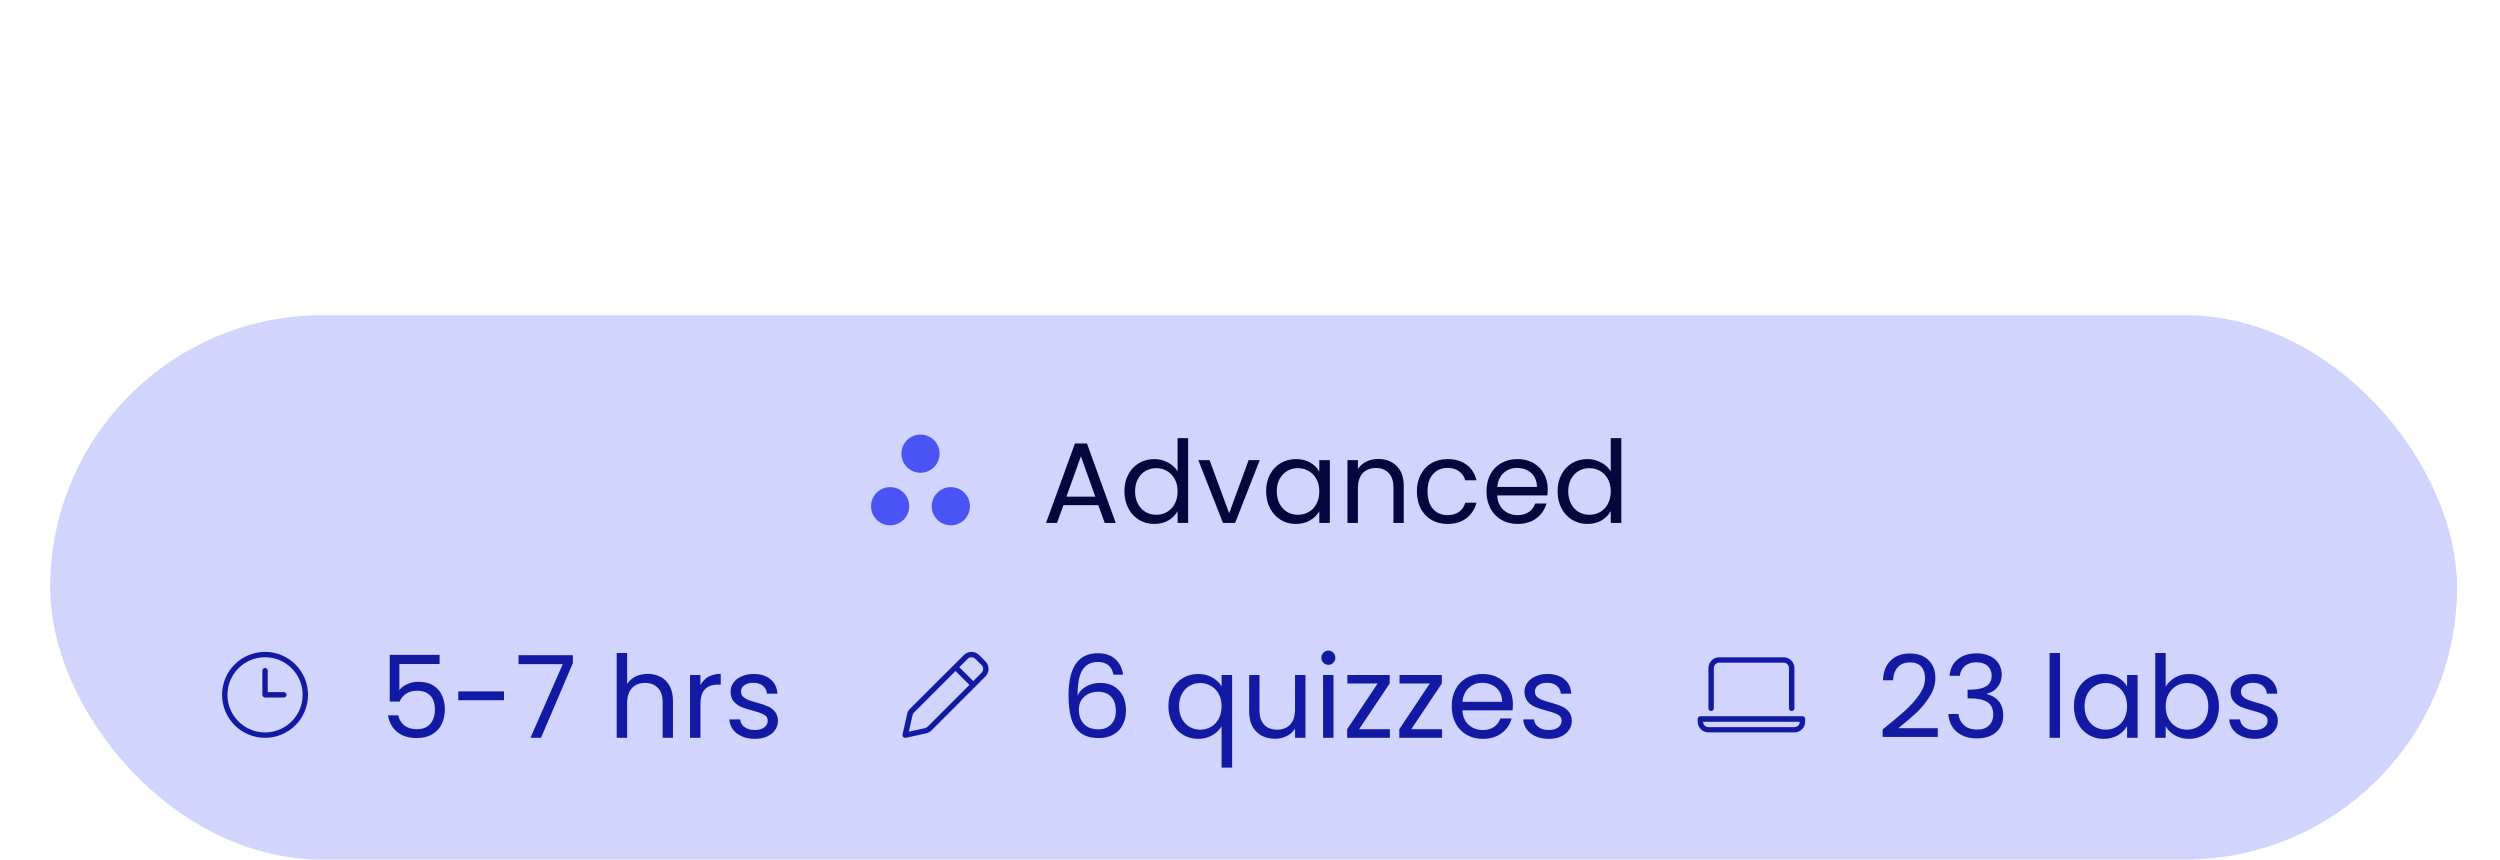
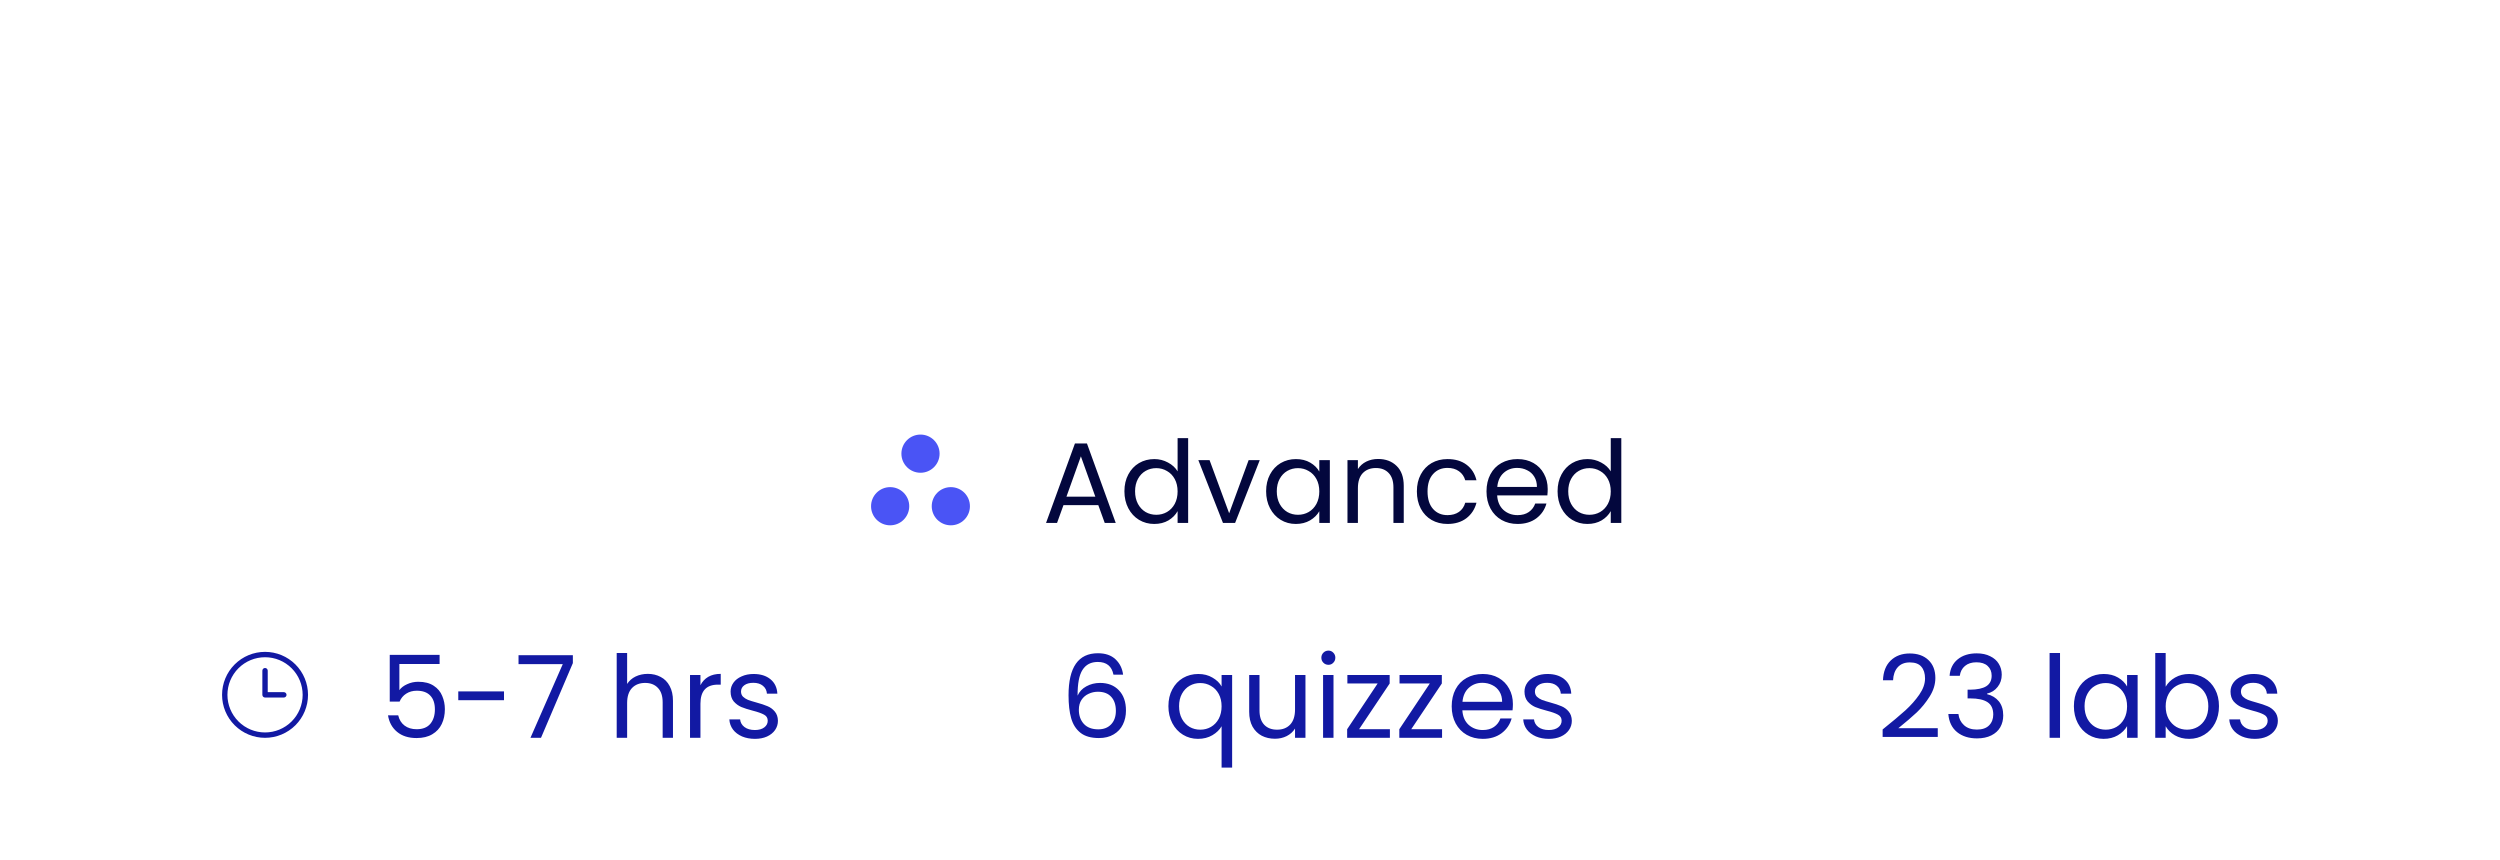
<svg xmlns="http://www.w3.org/2000/svg" fill="none" viewBox="0 0 349 120" height="120" width="349">
-   <rect fill="#D1D4FC" rx="38" height="76" width="336" y="44" x="7" />
  <path fill="#4A54F5" d="M124.264 73.334C125.736 73.334 126.93 72.141 126.93 70.668C126.93 69.196 125.736 68.003 124.264 68.003C122.792 68.003 121.599 69.196 121.599 70.668C121.599 72.141 122.792 73.334 124.264 73.334Z" />
  <path fill="#4A54F5" d="M132.736 73.334C134.208 73.334 135.402 72.141 135.402 70.668C135.402 69.196 134.208 68.003 132.736 68.003C131.264 68.003 130.07 69.196 130.07 70.668C130.07 72.141 131.264 73.334 132.736 73.334Z" />
  <path fill="#4A54F5" d="M128.502 65.997C129.974 65.997 131.167 64.804 131.167 63.331C131.167 61.859 129.974 60.666 128.502 60.666C127.029 60.666 125.836 61.859 125.836 63.331C125.836 64.804 127.029 65.997 128.502 65.997Z" />
  <path fill="#03073D" d="M153.324 70.52H148.46L147.564 73H146.028L150.06 61.912H151.74L155.756 73H154.22L153.324 70.52ZM152.908 69.336L150.892 63.704L148.876 69.336H152.908ZM156.969 68.584C156.969 67.688 157.151 66.904 157.513 66.232C157.876 65.549 158.372 65.021 159.001 64.648C159.641 64.275 160.356 64.088 161.145 64.088C161.828 64.088 162.463 64.248 163.049 64.568C163.636 64.877 164.084 65.288 164.393 65.8V61.16H165.865V73H164.393V71.352C164.105 71.875 163.679 72.307 163.113 72.648C162.548 72.979 161.887 73.144 161.129 73.144C160.351 73.144 159.641 72.952 159.001 72.568C158.372 72.184 157.876 71.645 157.513 70.952C157.151 70.259 156.969 69.469 156.969 68.584ZM164.393 68.6C164.393 67.939 164.26 67.363 163.993 66.872C163.727 66.381 163.364 66.008 162.905 65.752C162.457 65.485 161.961 65.352 161.417 65.352C160.873 65.352 160.377 65.48 159.929 65.736C159.481 65.992 159.124 66.365 158.857 66.856C158.591 67.347 158.457 67.923 158.457 68.584C158.457 69.256 158.591 69.843 158.857 70.344C159.124 70.835 159.481 71.213 159.929 71.48C160.377 71.736 160.873 71.864 161.417 71.864C161.961 71.864 162.457 71.736 162.905 71.48C163.364 71.213 163.727 70.835 163.993 70.344C164.26 69.843 164.393 69.261 164.393 68.6ZM171.59 71.656L174.31 64.232H175.862L172.422 73H170.726L167.286 64.232H168.854L171.59 71.656ZM176.751 68.584C176.751 67.688 176.932 66.904 177.295 66.232C177.657 65.549 178.153 65.021 178.783 64.648C179.423 64.275 180.132 64.088 180.911 64.088C181.679 64.088 182.345 64.253 182.911 64.584C183.476 64.915 183.897 65.331 184.175 65.832V64.232H185.647V73H184.175V71.368C183.887 71.88 183.455 72.307 182.879 72.648C182.313 72.979 181.652 73.144 180.895 73.144C180.116 73.144 179.412 72.952 178.783 72.568C178.153 72.184 177.657 71.645 177.295 70.952C176.932 70.259 176.751 69.469 176.751 68.584ZM184.175 68.6C184.175 67.939 184.041 67.363 183.775 66.872C183.508 66.381 183.145 66.008 182.687 65.752C182.239 65.485 181.743 65.352 181.199 65.352C180.655 65.352 180.159 65.48 179.711 65.736C179.263 65.992 178.905 66.365 178.639 66.856C178.372 67.347 178.239 67.923 178.239 68.584C178.239 69.256 178.372 69.843 178.639 70.344C178.905 70.835 179.263 71.213 179.711 71.48C180.159 71.736 180.655 71.864 181.199 71.864C181.743 71.864 182.239 71.736 182.687 71.48C183.145 71.213 183.508 70.835 183.775 70.344C184.041 69.843 184.175 69.261 184.175 68.6ZM192.379 64.072C193.446 64.072 194.31 64.397 194.971 65.048C195.632 65.688 195.963 66.616 195.963 67.832V73H194.523V68.04C194.523 67.165 194.304 66.499 193.867 66.04C193.43 65.571 192.832 65.336 192.075 65.336C191.307 65.336 190.694 65.576 190.235 66.056C189.787 66.536 189.563 67.235 189.563 68.152V73H188.107V64.232H189.563V65.48C189.851 65.032 190.24 64.685 190.731 64.44C191.232 64.195 191.782 64.072 192.379 64.072ZM197.797 68.6C197.797 67.693 197.979 66.904 198.341 66.232C198.704 65.549 199.205 65.021 199.845 64.648C200.496 64.275 201.237 64.088 202.069 64.088C203.147 64.088 204.032 64.349 204.725 64.872C205.429 65.395 205.893 66.12 206.117 67.048H204.549C204.4 66.515 204.107 66.093 203.669 65.784C203.243 65.475 202.709 65.32 202.069 65.32C201.237 65.32 200.565 65.608 200.053 66.184C199.541 66.749 199.285 67.555 199.285 68.6C199.285 69.656 199.541 70.472 200.053 71.048C200.565 71.624 201.237 71.912 202.069 71.912C202.709 71.912 203.243 71.763 203.669 71.464C204.096 71.165 204.389 70.739 204.549 70.184H206.117C205.883 71.08 205.413 71.8 204.709 72.344C204.005 72.877 203.125 73.144 202.069 73.144C201.237 73.144 200.496 72.957 199.845 72.584C199.205 72.211 198.704 71.683 198.341 71C197.979 70.317 197.797 69.517 197.797 68.6ZM216.06 68.28C216.06 68.557 216.044 68.851 216.012 69.16H209.004C209.057 70.024 209.351 70.701 209.884 71.192C210.428 71.672 211.084 71.912 211.852 71.912C212.481 71.912 213.004 71.768 213.42 71.48C213.847 71.181 214.145 70.787 214.316 70.296H215.884C215.649 71.139 215.18 71.827 214.476 72.36C213.772 72.883 212.897 73.144 211.852 73.144C211.02 73.144 210.273 72.957 209.612 72.584C208.961 72.211 208.449 71.683 208.076 71C207.703 70.307 207.516 69.507 207.516 68.6C207.516 67.693 207.697 66.899 208.06 66.216C208.423 65.533 208.929 65.011 209.58 64.648C210.241 64.275 210.999 64.088 211.852 64.088C212.684 64.088 213.42 64.269 214.06 64.632C214.7 64.995 215.191 65.496 215.532 66.136C215.884 66.765 216.06 67.48 216.06 68.28ZM214.556 67.976C214.556 67.421 214.433 66.947 214.188 66.552C213.943 66.147 213.607 65.843 213.18 65.64C212.764 65.427 212.3 65.32 211.788 65.32C211.052 65.32 210.423 65.555 209.9 66.024C209.388 66.493 209.095 67.144 209.02 67.976H214.556ZM217.438 68.584C217.438 67.688 217.619 66.904 217.982 66.232C218.345 65.549 218.841 65.021 219.47 64.648C220.11 64.275 220.825 64.088 221.614 64.088C222.297 64.088 222.931 64.248 223.518 64.568C224.105 64.877 224.553 65.288 224.862 65.8V61.16H226.334V73H224.862V71.352C224.574 71.875 224.147 72.307 223.582 72.648C223.017 72.979 222.355 73.144 221.598 73.144C220.819 73.144 220.11 72.952 219.47 72.568C218.841 72.184 218.345 71.645 217.982 70.952C217.619 70.259 217.438 69.469 217.438 68.584ZM224.862 68.6C224.862 67.939 224.729 67.363 224.462 66.872C224.195 66.381 223.833 66.008 223.374 65.752C222.926 65.485 222.43 65.352 221.886 65.352C221.342 65.352 220.846 65.48 220.398 65.736C219.95 65.992 219.593 66.365 219.326 66.856C219.059 67.347 218.926 67.923 218.926 68.584C218.926 69.256 219.059 69.843 219.326 70.344C219.593 70.835 219.95 71.213 220.398 71.48C220.846 71.736 221.342 71.864 221.886 71.864C222.43 71.864 222.926 71.736 223.374 71.48C223.833 71.213 224.195 70.835 224.462 70.344C224.729 69.843 224.862 69.261 224.862 68.6Z" />
  <g clip-path="url(#clip0_3321_372)">
    <path fill="#1219A3" d="M42.25 97C42.25 98.392 41.697 99.728 40.712 100.712C39.728 101.697 38.392 102.25 37 102.25C35.608 102.25 34.272 101.697 33.288 100.712C32.303 99.728 31.75 98.392 31.75 97C31.75 95.608 32.303 94.272 33.288 93.288C34.272 92.303 35.608 91.75 37 91.75C38.392 91.75 39.728 92.303 40.712 93.288C41.697 94.272 42.25 95.608 42.25 97ZM31 97C31 98.591 31.632 100.117 32.757 101.243C33.883 102.368 35.409 103 37 103C38.591 103 40.117 102.368 41.243 101.243C42.368 100.117 43 98.591 43 97C43 95.409 42.368 93.883 41.243 92.757C40.117 91.632 38.591 91 37 91C35.409 91 33.883 91.632 32.757 92.757C31.632 93.883 31 95.409 31 97ZM36.625 93.625V97C36.625 97.206 36.794 97.375 37 97.375H39.625C39.831 97.375 40 97.206 40 97C40 96.794 39.831 96.625 39.625 96.625H37.375V93.625C37.375 93.419 37.206 93.25 37 93.25C36.794 93.25 36.625 93.419 36.625 93.625Z" />
  </g>
  <path fill="#1219A3" d="M61.368 92.696H55.752V96.344C55.997 96.003 56.36 95.725 56.84 95.512C57.32 95.288 57.837 95.176 58.392 95.176C59.277 95.176 59.997 95.363 60.552 95.736C61.107 96.099 61.501 96.573 61.736 97.16C61.981 97.736 62.104 98.349 62.104 99C62.104 99.768 61.96 100.456 61.672 101.064C61.384 101.672 60.941 102.152 60.344 102.504C59.757 102.856 59.027 103.032 58.152 103.032C57.032 103.032 56.125 102.744 55.432 102.168C54.739 101.592 54.317 100.824 54.168 99.864H55.592C55.731 100.472 56.024 100.947 56.472 101.288C56.92 101.629 57.485 101.8 58.168 101.8C59.011 101.8 59.645 101.549 60.072 101.048C60.499 100.536 60.712 99.864 60.712 99.032C60.712 98.2 60.499 97.56 60.072 97.112C59.645 96.653 59.016 96.424 58.184 96.424C57.619 96.424 57.123 96.563 56.696 96.84C56.28 97.107 55.976 97.475 55.784 97.944H54.408V91.416H61.368V92.696ZM70.359 96.52V97.752H63.975V96.52H70.359ZM79.971 92.568L75.523 103H74.051L78.563 92.712H72.387V91.464H79.971V92.568ZM90.443 94.072C91.105 94.072 91.702 94.216 92.235 94.504C92.769 94.781 93.185 95.203 93.483 95.768C93.793 96.333 93.947 97.021 93.947 97.832V103H92.507V98.04C92.507 97.165 92.289 96.499 91.851 96.04C91.414 95.571 90.817 95.336 90.059 95.336C89.291 95.336 88.678 95.576 88.219 96.056C87.771 96.536 87.547 97.235 87.547 98.152V103H86.091V91.16H87.547V95.48C87.835 95.032 88.23 94.685 88.731 94.44C89.243 94.195 89.814 94.072 90.443 94.072ZM97.782 95.656C98.038 95.155 98.4 94.765 98.87 94.488C99.35 94.211 99.931 94.072 100.614 94.072V95.576H100.23C98.598 95.576 97.782 96.461 97.782 98.232V103H96.326V94.232H97.782V95.656ZM105.399 103.144C104.727 103.144 104.124 103.032 103.591 102.808C103.057 102.573 102.636 102.253 102.327 101.848C102.017 101.432 101.847 100.957 101.815 100.424H103.319C103.361 100.861 103.564 101.219 103.927 101.496C104.3 101.773 104.785 101.912 105.383 101.912C105.937 101.912 106.375 101.789 106.695 101.544C107.015 101.299 107.175 100.989 107.175 100.616C107.175 100.232 107.004 99.949 106.663 99.768C106.321 99.576 105.793 99.389 105.079 99.208C104.428 99.037 103.895 98.867 103.479 98.696C103.073 98.515 102.721 98.253 102.423 97.912C102.135 97.56 101.991 97.101 101.991 96.536C101.991 96.088 102.124 95.677 102.391 95.304C102.657 94.931 103.036 94.637 103.527 94.424C104.017 94.2 104.577 94.088 105.207 94.088C106.177 94.088 106.961 94.333 107.559 94.824C108.156 95.315 108.476 95.987 108.519 96.84H107.063C107.031 96.381 106.844 96.013 106.503 95.736C106.172 95.459 105.724 95.32 105.159 95.32C104.636 95.32 104.22 95.432 103.911 95.656C103.601 95.88 103.447 96.173 103.447 96.536C103.447 96.824 103.537 97.064 103.719 97.256C103.911 97.437 104.145 97.587 104.423 97.704C104.711 97.811 105.105 97.933 105.607 98.072C106.236 98.243 106.748 98.413 107.143 98.584C107.537 98.744 107.873 98.989 108.151 99.32C108.439 99.651 108.588 100.083 108.599 100.616C108.599 101.096 108.465 101.528 108.199 101.912C107.932 102.296 107.553 102.6 107.063 102.824C106.583 103.037 106.028 103.144 105.399 103.144Z" />
  <g clip-path="url(#clip1_3321_372)">
-     <path fill="#1219A3" d="M137.56 94.44L130.03 101.97C129.83 102.17 129.59 102.3 129.32 102.37C128.42 102.58 126.44 103 126.44 103C126.41 103 126.39 103 126.36 103C126.13 103 125.95 102.77 125.99 102.55L126.64 99.67C126.7 99.39 126.84 99.14 127.04 98.94L134.56 91.44C134.85 91.15 135.24 91 135.62 91C136 91 136.39 91.15 136.68 91.44L137.56 92.32C138.15 92.91 138.15 93.85 137.56 94.44ZM135.33 95.61L133.39 93.67L127.59 99.47C127.49 99.57 127.42 99.7 127.39 99.84L126.87 102.14C127.52 102 128.58 101.77 129.15 101.64C129.28 101.61 129.4 101.54 129.5 101.44L135.33 95.61ZM137.03 92.85L136.15 91.97C136.01 91.83 135.82 91.75 135.62 91.75C135.42 91.75 135.23 91.83 135.09 91.97L133.92 93.14L135.86 95.08L137.03 93.91C137.32 93.62 137.32 93.15 137.03 92.85Z" />
-   </g>
+     </g>
  <path fill="#1219A3" d="M155.44 94.184C155.205 93 154.475 92.408 153.248 92.408C152.299 92.408 151.589 92.776 151.12 93.512C150.651 94.237 150.421 95.437 150.432 97.112C150.677 96.557 151.083 96.125 151.648 95.816C152.224 95.496 152.864 95.336 153.568 95.336C154.667 95.336 155.541 95.677 156.192 96.36C156.853 97.043 157.184 97.987 157.184 99.192C157.184 99.917 157.04 100.568 156.752 101.144C156.475 101.72 156.048 102.179 155.472 102.52C154.907 102.861 154.219 103.032 153.408 103.032C152.309 103.032 151.451 102.787 150.832 102.296C150.213 101.805 149.781 101.128 149.536 100.264C149.291 99.4 149.168 98.333 149.168 97.064C149.168 93.149 150.533 91.192 153.264 91.192C154.309 91.192 155.131 91.475 155.728 92.04C156.325 92.605 156.677 93.32 156.784 94.184H155.44ZM153.264 96.568C152.805 96.568 152.373 96.664 151.968 96.856C151.563 97.037 151.232 97.32 150.976 97.704C150.731 98.077 150.608 98.536 150.608 99.08C150.608 99.891 150.843 100.552 151.312 101.064C151.781 101.565 152.453 101.816 153.328 101.816C154.075 101.816 154.667 101.587 155.104 101.128C155.552 100.659 155.776 100.029 155.776 99.24C155.776 98.408 155.563 97.757 155.136 97.288C154.709 96.808 154.085 96.568 153.264 96.568ZM163.11 98.584C163.11 97.688 163.291 96.904 163.654 96.232C164.017 95.549 164.513 95.021 165.142 94.648C165.782 94.275 166.497 94.088 167.286 94.088C168.043 94.088 168.705 94.259 169.27 94.6C169.846 94.931 170.267 95.341 170.534 95.832V94.232H172.006V107.16H170.534V101.384C170.257 101.875 169.83 102.291 169.254 102.632C168.678 102.973 168.006 103.144 167.238 103.144C166.47 103.144 165.771 102.952 165.142 102.568C164.513 102.184 164.017 101.645 163.654 100.952C163.291 100.259 163.11 99.469 163.11 98.584ZM170.534 98.6C170.534 97.939 170.401 97.363 170.134 96.872C169.867 96.381 169.505 96.008 169.046 95.752C168.598 95.485 168.102 95.352 167.558 95.352C167.014 95.352 166.518 95.48 166.07 95.736C165.622 95.992 165.265 96.365 164.998 96.856C164.731 97.347 164.598 97.923 164.598 98.584C164.598 99.256 164.731 99.843 164.998 100.344C165.265 100.835 165.622 101.213 166.07 101.48C166.518 101.736 167.014 101.864 167.558 101.864C168.102 101.864 168.598 101.736 169.046 101.48C169.505 101.213 169.867 100.835 170.134 100.344C170.401 99.843 170.534 99.261 170.534 98.6ZM182.242 94.232V103H180.786V101.704C180.509 102.152 180.12 102.504 179.618 102.76C179.128 103.005 178.584 103.128 177.986 103.128C177.304 103.128 176.69 102.989 176.146 102.712C175.602 102.424 175.17 101.997 174.85 101.432C174.541 100.867 174.386 100.179 174.386 99.368V94.232H175.826V99.176C175.826 100.04 176.045 100.707 176.482 101.176C176.92 101.635 177.517 101.864 178.274 101.864C179.053 101.864 179.666 101.624 180.114 101.144C180.562 100.664 180.786 99.965 180.786 99.048V94.232H182.242ZM185.453 92.808C185.175 92.808 184.941 92.712 184.749 92.52C184.557 92.328 184.461 92.093 184.461 91.816C184.461 91.539 184.557 91.304 184.749 91.112C184.941 90.92 185.175 90.824 185.453 90.824C185.719 90.824 185.943 90.92 186.125 91.112C186.317 91.304 186.413 91.539 186.413 91.816C186.413 92.093 186.317 92.328 186.125 92.52C185.943 92.712 185.719 92.808 185.453 92.808ZM186.157 94.232V103H184.701V94.232H186.157ZM189.726 101.8H194.03V103H188.062V101.8L192.318 95.416H188.094V94.232H193.998V95.416L189.726 101.8ZM197.008 101.8H201.312V103H195.344V101.8L199.6 95.416H195.376V94.232H201.28V95.416L197.008 101.8ZM211.201 98.28C211.201 98.557 211.185 98.851 211.153 99.16H204.145C204.198 100.024 204.491 100.701 205.025 101.192C205.569 101.672 206.225 101.912 206.993 101.912C207.622 101.912 208.145 101.768 208.561 101.48C208.987 101.181 209.286 100.787 209.457 100.296H211.025C210.79 101.139 210.321 101.827 209.617 102.36C208.913 102.883 208.038 103.144 206.993 103.144C206.161 103.144 205.414 102.957 204.753 102.584C204.102 102.211 203.59 101.683 203.217 101C202.843 100.307 202.657 99.507 202.657 98.6C202.657 97.693 202.838 96.899 203.201 96.216C203.563 95.533 204.07 95.011 204.721 94.648C205.382 94.275 206.139 94.088 206.993 94.088C207.825 94.088 208.561 94.269 209.201 94.632C209.841 94.995 210.331 95.496 210.673 96.136C211.025 96.765 211.201 97.48 211.201 98.28ZM209.697 97.976C209.697 97.421 209.574 96.947 209.329 96.552C209.083 96.147 208.747 95.843 208.321 95.64C207.905 95.427 207.441 95.32 206.929 95.32C206.193 95.32 205.563 95.555 205.041 96.024C204.529 96.493 204.235 97.144 204.161 97.976H209.697ZM216.227 103.144C215.555 103.144 214.952 103.032 214.419 102.808C213.885 102.573 213.464 102.253 213.155 101.848C212.845 101.432 212.675 100.957 212.643 100.424H214.147C214.189 100.861 214.392 101.219 214.755 101.496C215.128 101.773 215.613 101.912 216.211 101.912C216.765 101.912 217.203 101.789 217.523 101.544C217.843 101.299 218.003 100.989 218.003 100.616C218.003 100.232 217.832 99.949 217.491 99.768C217.149 99.576 216.621 99.389 215.907 99.208C215.256 99.037 214.723 98.867 214.307 98.696C213.901 98.515 213.549 98.253 213.251 97.912C212.963 97.56 212.819 97.101 212.819 96.536C212.819 96.088 212.952 95.677 213.219 95.304C213.485 94.931 213.864 94.637 214.355 94.424C214.845 94.2 215.405 94.088 216.035 94.088C217.005 94.088 217.789 94.333 218.387 94.824C218.984 95.315 219.304 95.987 219.347 96.84H217.891C217.859 96.381 217.672 96.013 217.331 95.736C217 95.459 216.552 95.32 215.987 95.32C215.464 95.32 215.048 95.432 214.739 95.656C214.429 95.88 214.275 96.173 214.275 96.536C214.275 96.824 214.365 97.064 214.547 97.256C214.739 97.437 214.973 97.587 215.251 97.704C215.539 97.811 215.933 97.933 216.435 98.072C217.064 98.243 217.576 98.413 217.971 98.584C218.365 98.744 218.701 98.989 218.979 99.32C219.267 99.651 219.416 100.083 219.427 100.616C219.427 101.096 219.293 101.528 219.027 101.912C218.76 102.296 218.381 102.6 217.891 102.824C217.411 103.037 216.856 103.144 216.227 103.144Z" />
  <g clip-path="url(#clip2_3321_372)">
-     <path fill="#1219A3" d="M252 100.36V100.74C252 101.57 251.33 102.24 250.5 102.24H238.5C237.67 102.24 237 101.57 237 100.74V100.36C237 100.15 237.17 99.98 237.38 99.98H251.63C251.84 99.98 252.01 100.17 252.01 100.36H252ZM251.25 100.76H237.75C237.75 101.17 238.09 101.51 238.5 101.51H250.5C250.91 101.51 251.25 101.17 251.25 100.76ZM238.5 98.88V93.26C238.5 92.43 239.17 91.76 240 91.76H249C249.83 91.76 250.5 92.43 250.5 93.26V98.88C250.5 99.09 250.33 99.26 250.12 99.26C249.91 99.26 249.74 99.09 249.74 98.88V93.26C249.74 92.85 249.4 92.51 248.99 92.51H240C239.59 92.51 239.25 92.85 239.25 93.26V98.88C239.25 99.09 239.08 99.26 238.87 99.26C238.66 99.26 238.49 99.09 238.49 98.88H238.5Z" />
-   </g>
+     </g>
  <path fill="#1219A3" d="M262.816 101.832C264.171 100.744 265.232 99.853 266 99.16C266.768 98.456 267.413 97.725 267.936 96.968C268.469 96.2 268.736 95.448 268.736 94.712C268.736 94.019 268.565 93.475 268.224 93.08C267.893 92.675 267.355 92.472 266.608 92.472C265.883 92.472 265.317 92.701 264.912 93.16C264.517 93.608 264.304 94.211 264.272 94.968H262.864C262.907 93.773 263.269 92.851 263.952 92.2C264.635 91.549 265.515 91.224 266.592 91.224C267.691 91.224 268.56 91.528 269.2 92.136C269.851 92.744 270.176 93.581 270.176 94.648C270.176 95.533 269.909 96.397 269.376 97.24C268.853 98.072 268.256 98.808 267.584 99.448C266.912 100.077 266.053 100.813 265.008 101.656H270.512V102.872H262.816V101.832ZM272.163 94.344C272.238 93.363 272.616 92.595 273.299 92.04C273.982 91.485 274.867 91.208 275.955 91.208C276.68 91.208 277.304 91.341 277.827 91.608C278.36 91.864 278.76 92.216 279.027 92.664C279.304 93.112 279.443 93.619 279.443 94.184C279.443 94.845 279.251 95.416 278.867 95.896C278.494 96.376 278.003 96.685 277.395 96.824V96.904C278.088 97.075 278.638 97.411 279.043 97.912C279.448 98.413 279.651 99.069 279.651 99.88C279.651 100.488 279.512 101.037 279.235 101.528C278.958 102.008 278.542 102.387 277.987 102.664C277.432 102.941 276.766 103.08 275.987 103.08C274.856 103.08 273.928 102.787 273.203 102.2C272.478 101.603 272.072 100.76 271.987 99.672H273.395C273.47 100.312 273.731 100.835 274.179 101.24C274.627 101.645 275.224 101.848 275.971 101.848C276.718 101.848 277.283 101.656 277.667 101.272C278.062 100.877 278.259 100.371 278.259 99.752C278.259 98.952 277.992 98.376 277.459 98.024C276.926 97.672 276.12 97.496 275.043 97.496H274.675V96.28H275.059C276.04 96.269 276.782 96.109 277.283 95.8C277.784 95.48 278.035 94.989 278.035 94.328C278.035 93.763 277.848 93.309 277.475 92.968C277.112 92.627 276.59 92.456 275.907 92.456C275.246 92.456 274.712 92.627 274.307 92.968C273.902 93.309 273.662 93.768 273.587 94.344H272.163ZM287.579 91.16V103H286.123V91.16H287.579ZM289.516 98.584C289.516 97.688 289.697 96.904 290.06 96.232C290.423 95.549 290.919 95.021 291.548 94.648C292.188 94.275 292.897 94.088 293.676 94.088C294.444 94.088 295.111 94.253 295.676 94.584C296.241 94.915 296.663 95.331 296.94 95.832V94.232H298.412V103H296.94V101.368C296.652 101.88 296.22 102.307 295.644 102.648C295.079 102.979 294.417 103.144 293.66 103.144C292.881 103.144 292.177 102.952 291.548 102.568C290.919 102.184 290.423 101.645 290.06 100.952C289.697 100.259 289.516 99.469 289.516 98.584ZM296.94 98.6C296.94 97.939 296.807 97.363 296.54 96.872C296.273 96.381 295.911 96.008 295.452 95.752C295.004 95.485 294.508 95.352 293.964 95.352C293.42 95.352 292.924 95.48 292.476 95.736C292.028 95.992 291.671 96.365 291.404 96.856C291.137 97.347 291.004 97.923 291.004 98.584C291.004 99.256 291.137 99.843 291.404 100.344C291.671 100.835 292.028 101.213 292.476 101.48C292.924 101.736 293.42 101.864 293.964 101.864C294.508 101.864 295.004 101.736 295.452 101.48C295.911 101.213 296.273 100.835 296.54 100.344C296.807 99.843 296.94 99.261 296.94 98.6ZM302.329 95.864C302.627 95.341 303.065 94.915 303.641 94.584C304.217 94.253 304.873 94.088 305.609 94.088C306.398 94.088 307.107 94.275 307.737 94.648C308.366 95.021 308.862 95.549 309.225 96.232C309.587 96.904 309.769 97.688 309.769 98.584C309.769 99.469 309.587 100.259 309.225 100.952C308.862 101.645 308.361 102.184 307.721 102.568C307.091 102.952 306.387 103.144 305.609 103.144C304.851 103.144 304.185 102.979 303.609 102.648C303.043 102.317 302.617 101.896 302.329 101.384V103H300.873V91.16H302.329V95.864ZM308.281 98.584C308.281 97.923 308.147 97.347 307.881 96.856C307.614 96.365 307.251 95.992 306.793 95.736C306.345 95.48 305.849 95.352 305.305 95.352C304.771 95.352 304.275 95.485 303.817 95.752C303.369 96.008 303.006 96.387 302.729 96.888C302.462 97.379 302.329 97.949 302.329 98.6C302.329 99.261 302.462 99.843 302.729 100.344C303.006 100.835 303.369 101.213 303.817 101.48C304.275 101.736 304.771 101.864 305.305 101.864C305.849 101.864 306.345 101.736 306.793 101.48C307.251 101.213 307.614 100.835 307.881 100.344C308.147 99.843 308.281 99.256 308.281 98.584ZM314.789 103.144C314.117 103.144 313.514 103.032 312.981 102.808C312.448 102.573 312.026 102.253 311.717 101.848C311.408 101.432 311.237 100.957 311.205 100.424H312.709C312.752 100.861 312.954 101.219 313.317 101.496C313.69 101.773 314.176 101.912 314.773 101.912C315.328 101.912 315.765 101.789 316.085 101.544C316.405 101.299 316.565 100.989 316.565 100.616C316.565 100.232 316.394 99.949 316.053 99.768C315.712 99.576 315.184 99.389 314.469 99.208C313.818 99.037 313.285 98.867 312.869 98.696C312.464 98.515 312.112 98.253 311.813 97.912C311.525 97.56 311.381 97.101 311.381 96.536C311.381 96.088 311.514 95.677 311.781 95.304C312.048 94.931 312.426 94.637 312.917 94.424C313.408 94.2 313.968 94.088 314.597 94.088C315.568 94.088 316.352 94.333 316.949 94.824C317.546 95.315 317.866 95.987 317.909 96.84H316.453C316.421 96.381 316.234 96.013 315.893 95.736C315.562 95.459 315.114 95.32 314.549 95.32C314.026 95.32 313.61 95.432 313.301 95.656C312.992 95.88 312.837 96.173 312.837 96.536C312.837 96.824 312.928 97.064 313.109 97.256C313.301 97.437 313.536 97.587 313.813 97.704C314.101 97.811 314.496 97.933 314.997 98.072C315.626 98.243 316.138 98.413 316.533 98.584C316.928 98.744 317.264 98.989 317.541 99.32C317.829 99.651 317.978 100.083 317.989 100.616C317.989 101.096 317.856 101.528 317.589 101.912C317.322 102.296 316.944 102.6 316.453 102.824C315.973 103.037 315.418 103.144 314.789 103.144Z" />
  <defs>
    <clipPath id="clip0_3321_372">
      <rect transform="translate(31 91)" fill="white" height="12" width="12" />
    </clipPath>
    <clipPath id="clip1_3321_372">
      <rect transform="translate(126 91)" fill="white" height="12" width="12" />
    </clipPath>
    <clipPath id="clip2_3321_372">
-       <rect transform="translate(237 91.76)" fill="white" height="10.48" width="15" />
-     </clipPath>
+       </clipPath>
  </defs>
</svg>